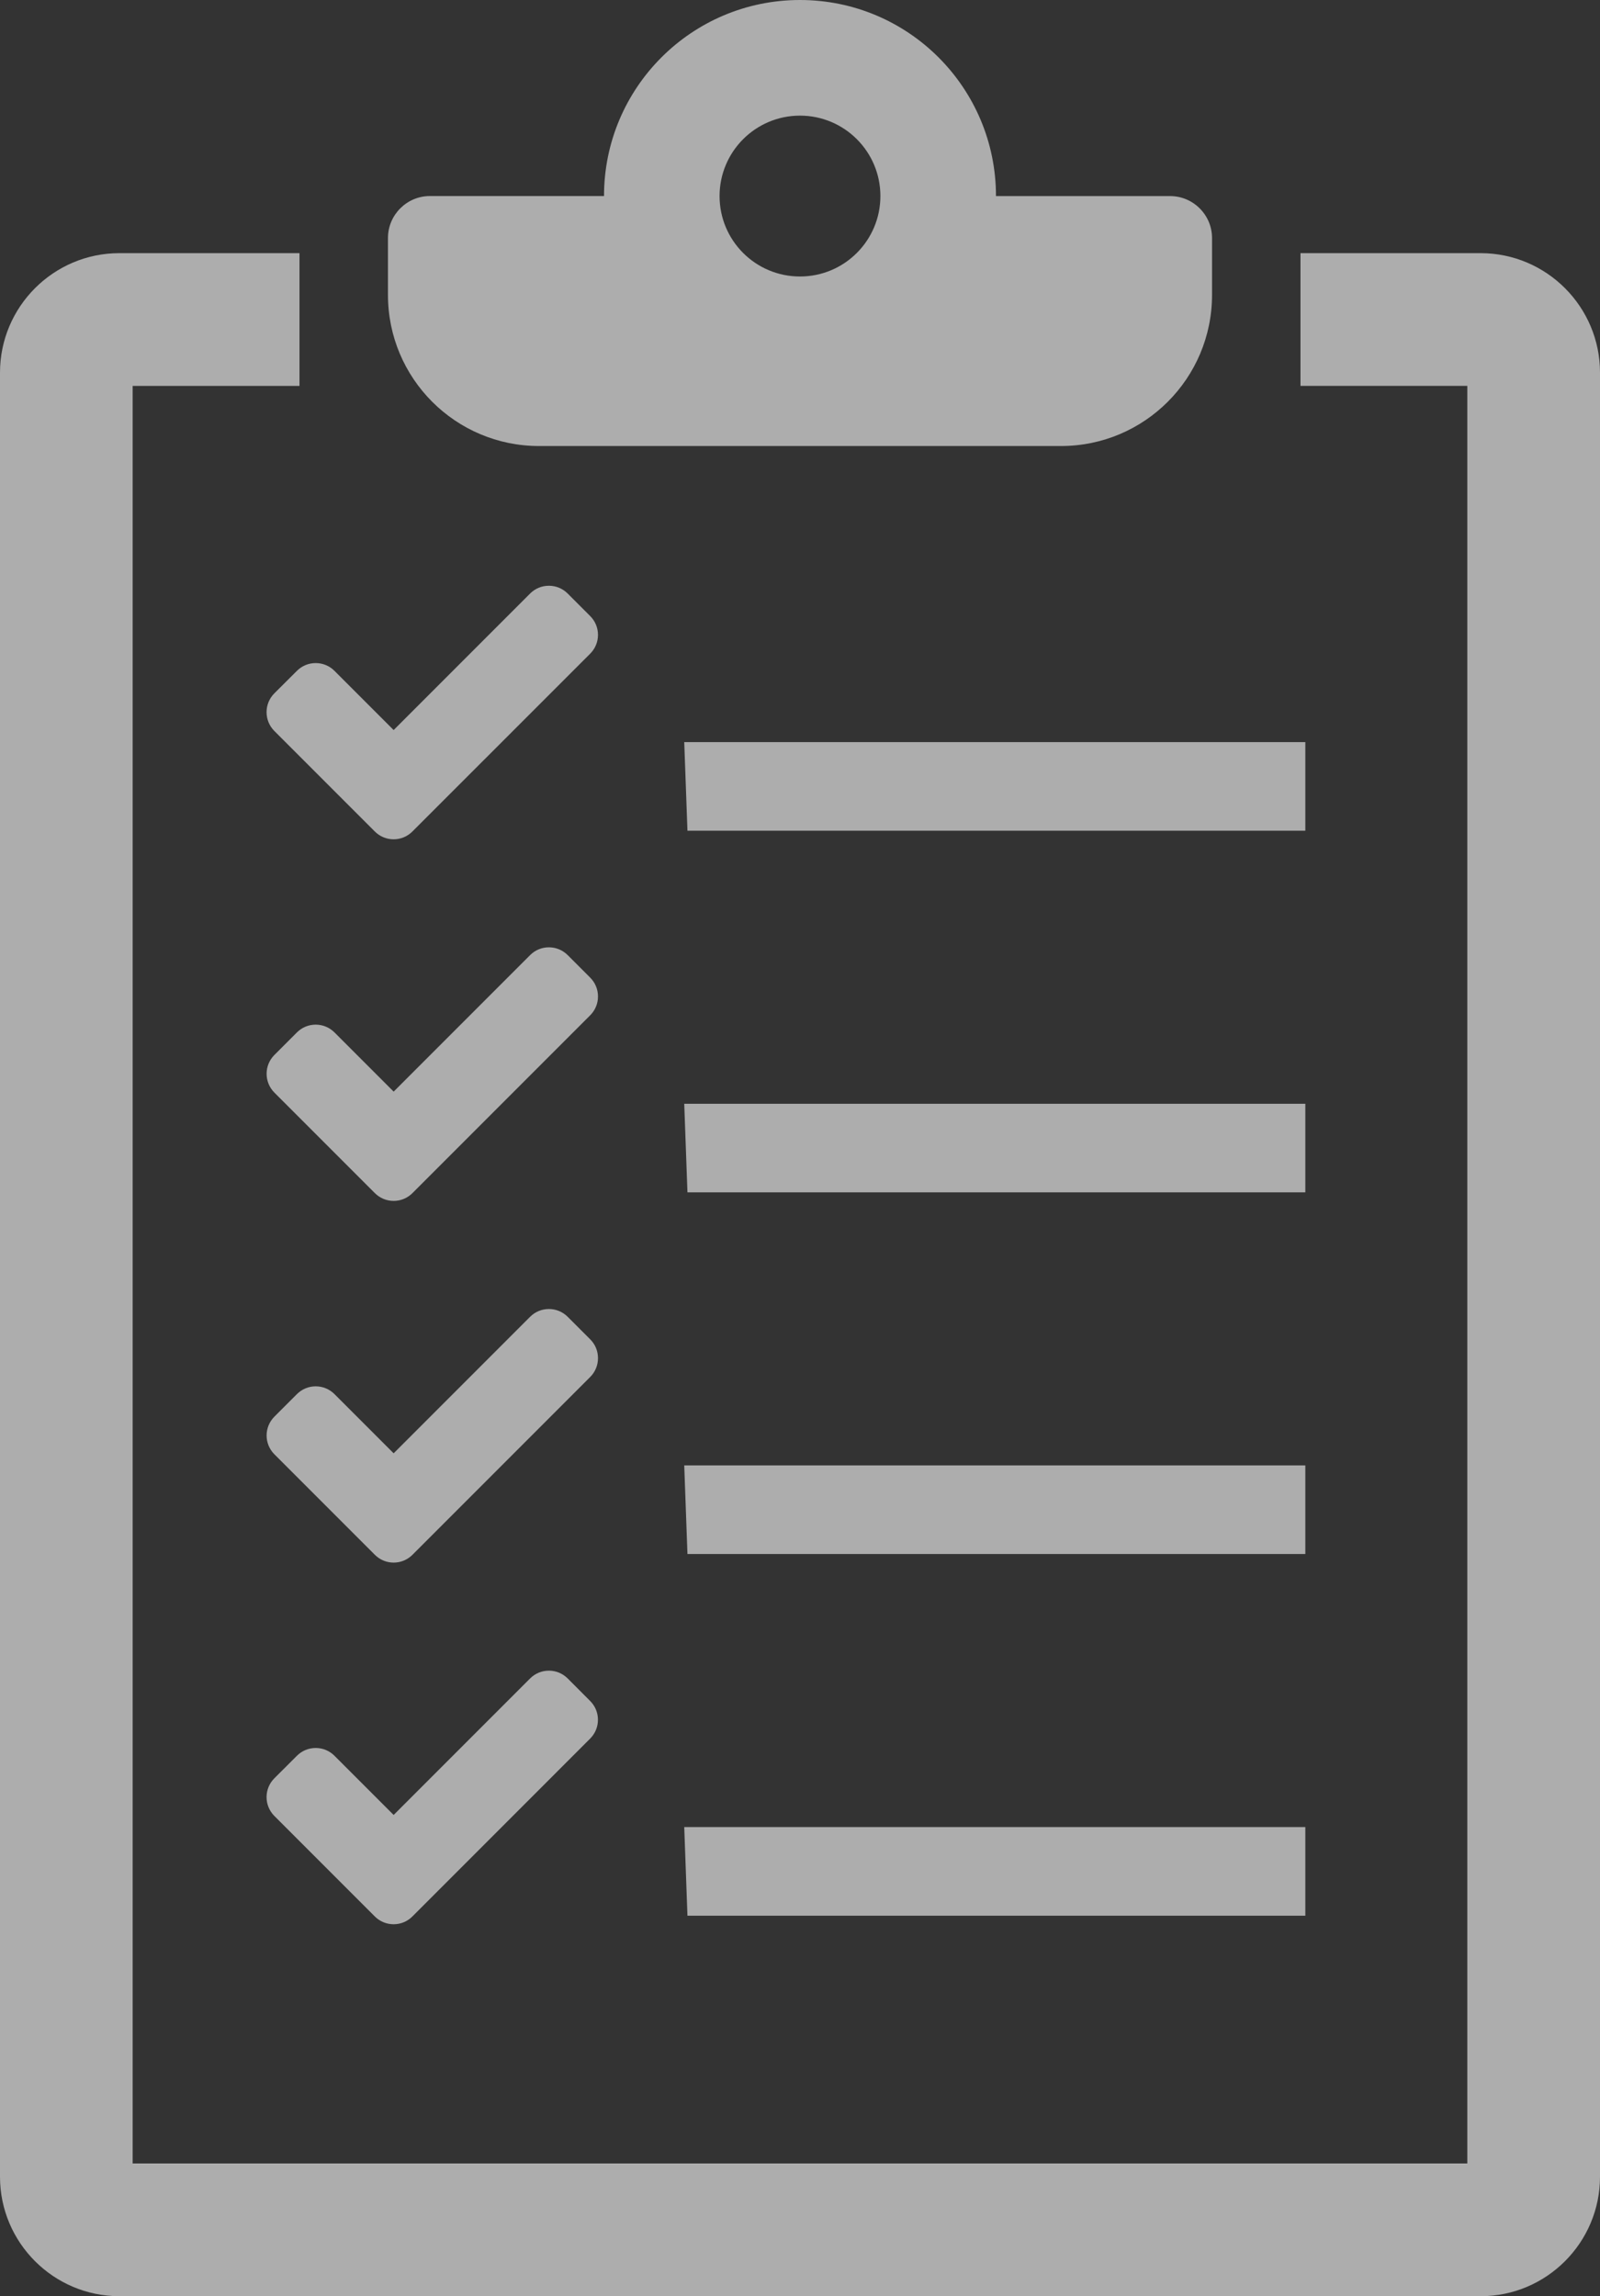
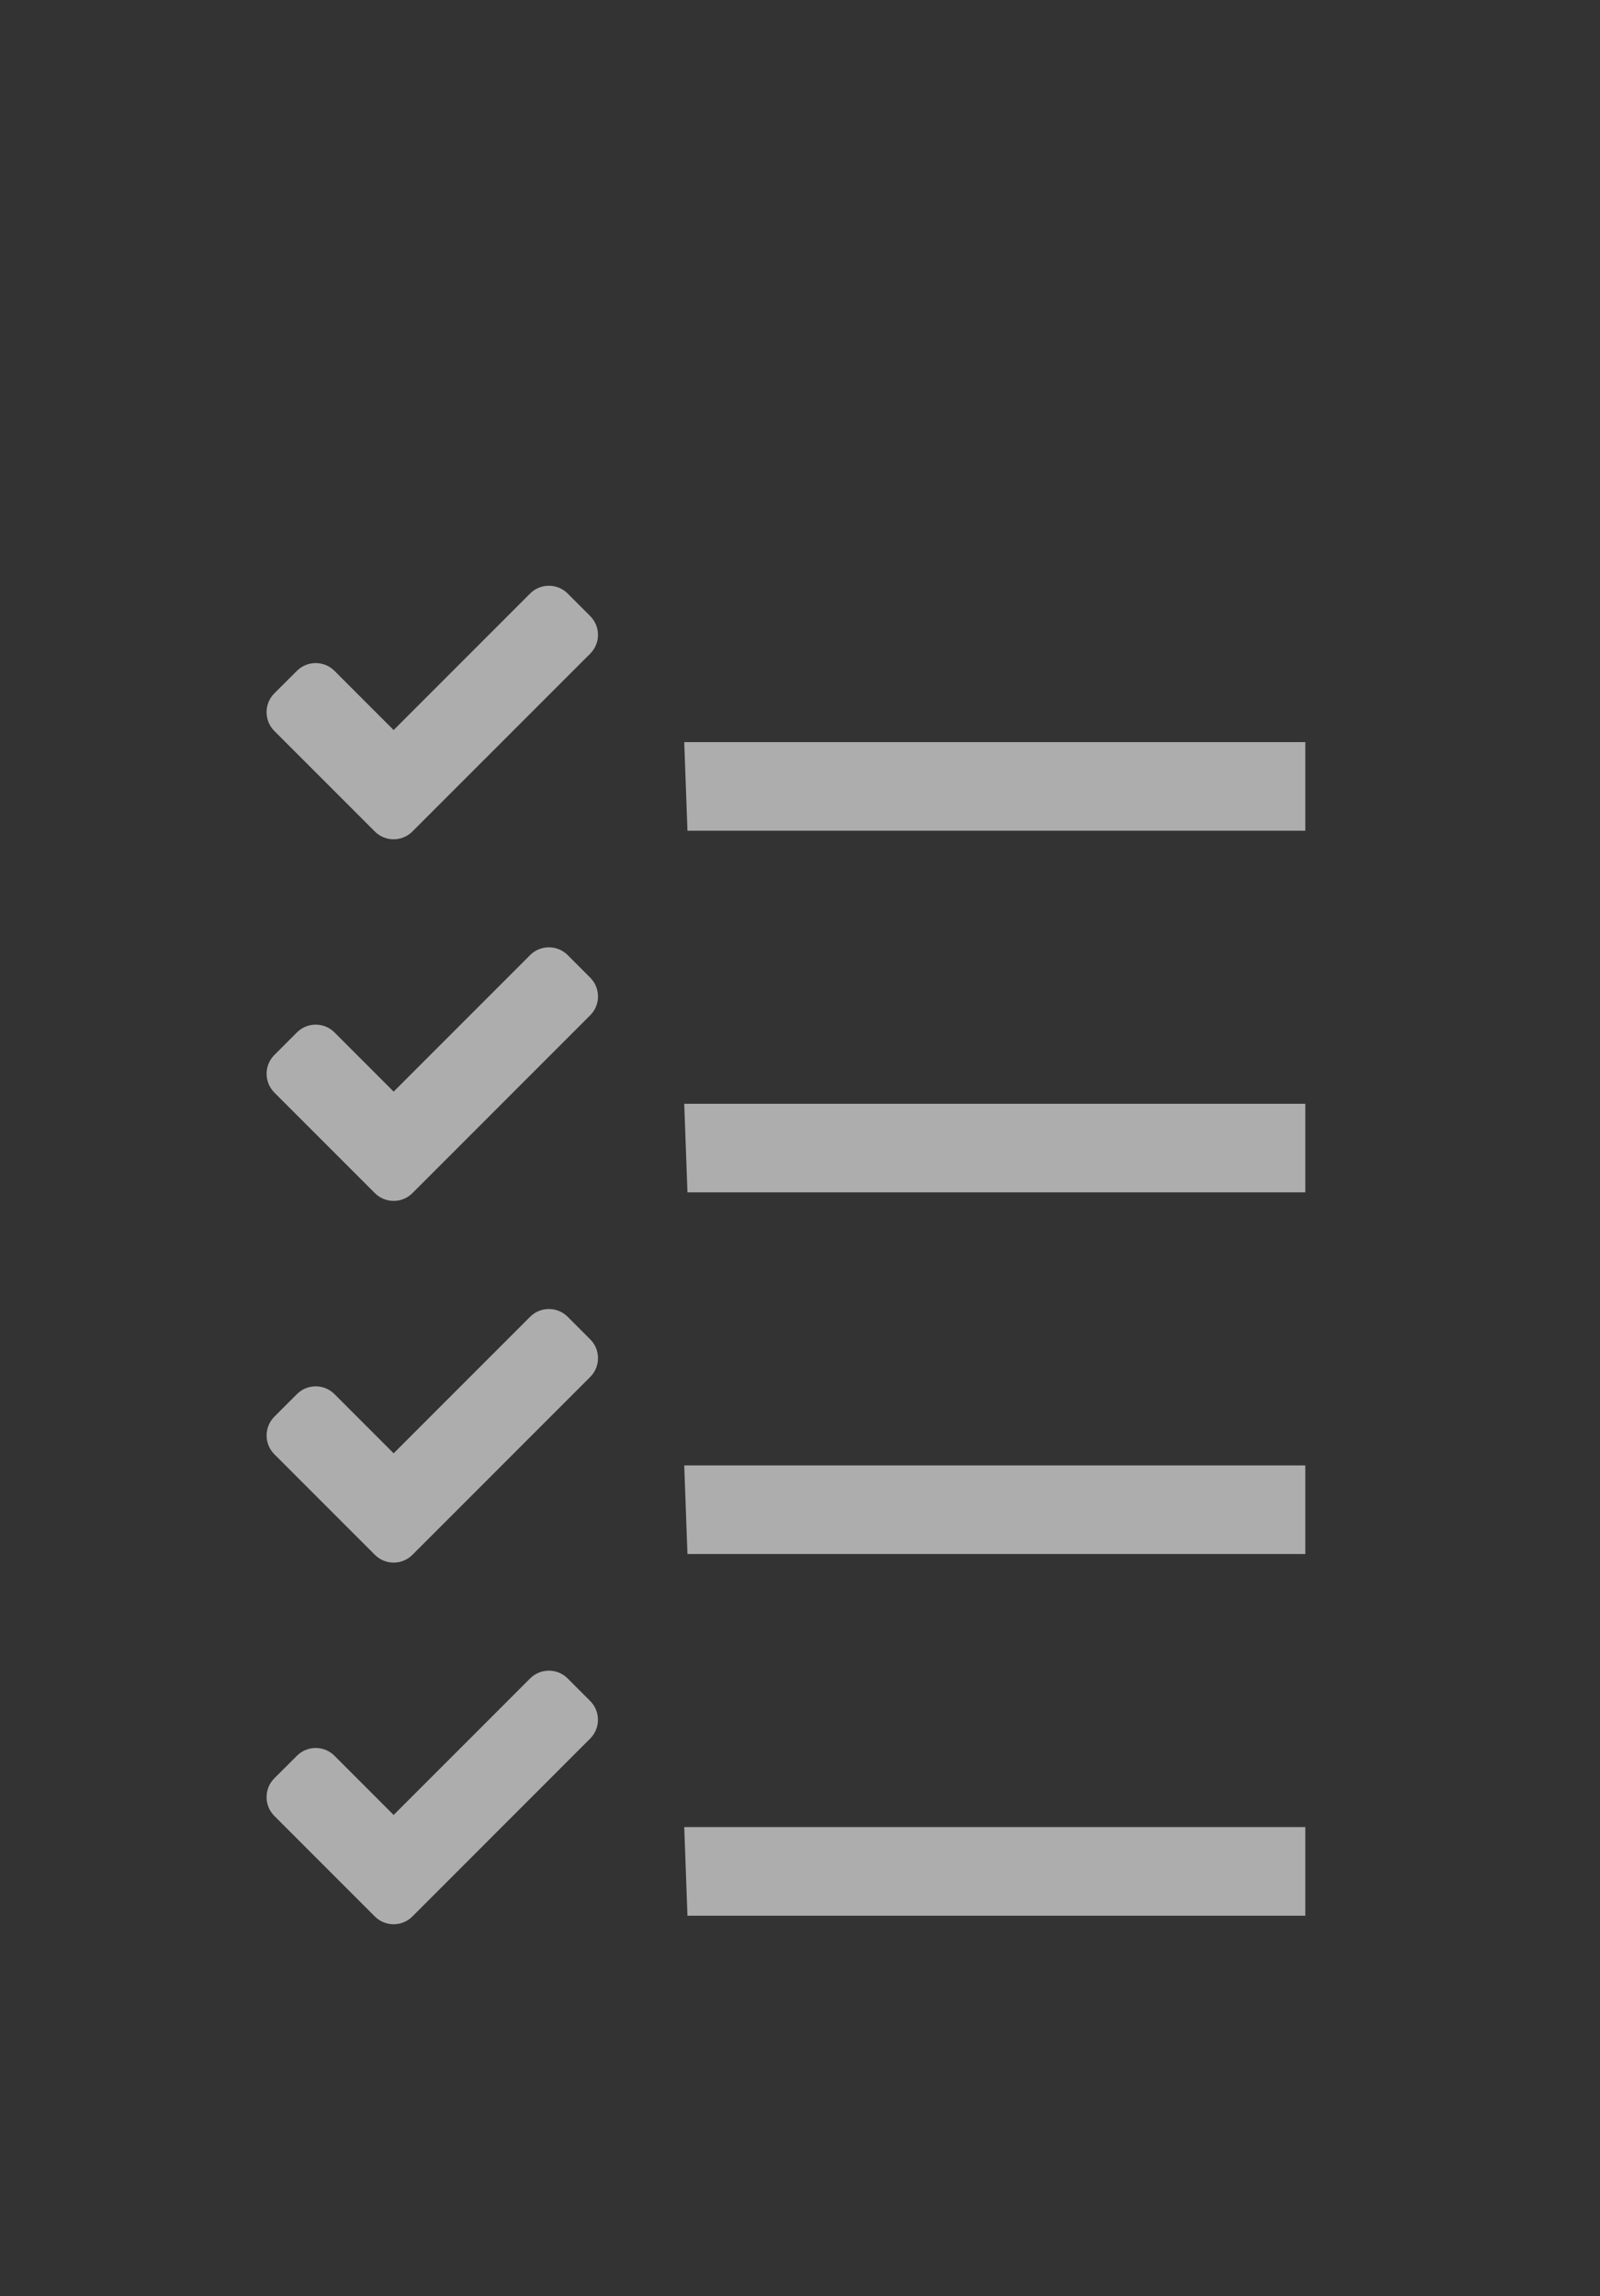
<svg xmlns="http://www.w3.org/2000/svg" xmlns:xlink="http://www.w3.org/1999/xlink" version="1.1" id="Ebene_1" x="0px" y="0px" viewBox="0 0 408.65 586.22" style="enable-background:new 0 0 408.65 586.22;" xml:space="preserve">
  <rect x="0" y="0" width="408.65" height="586.22" fill="#333333" stroke="none" />
  <style type="text/css">
	.st0{clip-path:url(#SVGID_00000008150498302188193020000011275477993177047943_);}
	.st1{opacity:0.6;clip-path:url(#SVGID_00000150066451459710082880000007604440203137956272_);}
	.st2{clip-path:url(#SVGID_00000106827546973818214870000007084646551643578021_);fill:#FFFFFF;}
</style>
  <g>
    <defs>
      <rect id="SVGID_1_" width="408.65" height="586.22" />
    </defs>
    <clipPath id="SVGID_00000106135092810590402840000016866736745459532701_">
      <use xlink:href="#SVGID_1_" style="overflow:visible;" />
    </clipPath>
    <g style="clip-path:url(#SVGID_00000106135092810590402840000016866736745459532701_);">
      <defs>
        <rect id="SVGID_00000044172206064673241820000006462987351321560485_" width="408.65" height="586.22" />
      </defs>
      <clipPath id="SVGID_00000032634498553945926900000015429137363906147978_">
        <use xlink:href="#SVGID_00000044172206064673241820000006462987351321560485_" style="overflow:visible;" />
      </clipPath>
      <g style="opacity:0.6;clip-path:url(#SVGID_00000032634498553945926900000015429137363906147978_);">
        <g>
          <defs>
            <rect id="SVGID_00000065072680355674096260000011278099948484539818_" x="-17" y="-13" width="442.65" height="600.22" />
          </defs>
          <clipPath id="SVGID_00000044179381972900914140000007934091514352178071_">
            <use xlink:href="#SVGID_00000065072680355674096260000011278099948484539818_" style="overflow:visible;" />
          </clipPath>
-           <path style="clip-path:url(#SVGID_00000044179381972900914140000007934091514352178071_);fill:#FFFFFF;" d="M378.15,64.63h-46      v33.88h42.61v453.82H33.88V98.52h42.61V64.63h-46C13.68,64.63,0,78.31,0,95.13v460.6c0,16.81,13.68,30.49,30.5,30.49h347.66      c16.81,0,30.49-13.68,30.49-30.49V95.13C408.65,78.31,394.97,64.63,378.15,64.63" />
-           <path style="clip-path:url(#SVGID_00000044179381972900914140000007934091514352178071_);fill:#FFFFFF;" d="M204.32,29.52      c11.34,0,20.54,9.19,20.54,20.53c0,11.34-9.19,20.54-20.54,20.54s-20.54-9.19-20.54-20.54      C183.79,38.71,192.98,29.52,204.32,29.52 M137.66,113.87h133.32c21.31,0,38.58-17.27,38.58-38.58V60.76      c0-5.89-4.82-10.7-10.7-10.7h-44.48C254.38,22.41,231.97,0,204.32,0s-50.05,22.41-50.05,50.05h-44.48      c-5.89,0-10.7,4.82-10.7,10.7v14.53C99.08,96.59,116.35,113.87,137.66,113.87" />
          <polygon style="clip-path:url(#SVGID_00000044179381972900914140000007934091514352178071_);fill:#FFFFFF;" points="      175.58,489.08 333.39,489.08 333.39,466.45 174.76,466.45     " />
          <path style="clip-path:url(#SVGID_00000044179381972900914140000007934091514352178071_);fill:#FFFFFF;" d="M144.99,428.51      c-1.28-1.28-2.99-1.99-4.8-1.99c-1.82,0-3.52,0.71-4.8,1.99l-34.85,34.85l-15.11-15.11c-1.28-1.28-2.99-1.99-4.8-1.99      c-1.81,0-3.52,0.71-4.8,1.99L70.07,454c-2.65,2.65-2.65,6.96,0,9.61l25.66,25.66c1.28,1.28,2.99,1.99,4.8,1.99      c1.82,0,3.52-0.71,4.8-1.99l45.4-45.41c1.28-1.28,1.99-2.99,1.99-4.8c0-1.82-0.71-3.52-1.99-4.8L144.99,428.51z" />
          <polygon style="clip-path:url(#SVGID_00000044179381972900914140000007934091514352178071_);fill:#FFFFFF;" points="      333.39,374.12 174.76,374.12 175.58,396.74 333.39,396.74     " />
          <path style="clip-path:url(#SVGID_00000044179381972900914140000007934091514352178071_);fill:#FFFFFF;" d="M150.74,341.93      l-5.75-5.75c-1.28-1.28-2.99-1.99-4.8-1.99c-1.82,0-3.52,0.71-4.8,1.99l-34.85,34.85l-15.11-15.11      c-1.28-1.28-2.99-1.99-4.8-1.99c-1.81,0-3.52,0.71-4.8,1.99l-5.75,5.75c-2.65,2.65-2.65,6.96,0,9.61l25.66,25.66      c1.28,1.28,2.99,1.99,4.8,1.99c1.81,0,3.52-0.71,4.8-1.99l45.4-45.4c1.28-1.28,1.99-2.99,1.99-4.8      C152.73,344.91,152.03,343.21,150.74,341.93" />
          <polygon style="clip-path:url(#SVGID_00000044179381972900914140000007934091514352178071_);fill:#FFFFFF;" points="      333.39,281.79 174.76,281.79 175.58,304.41 333.39,304.41     " />
          <path style="clip-path:url(#SVGID_00000044179381972900914140000007934091514352178071_);fill:#FFFFFF;" d="M150.74,249.59      l-5.75-5.75c-1.28-1.28-2.99-1.99-4.8-1.99c-1.82,0-3.52,0.71-4.8,1.99l-34.85,34.85l-15.11-15.11      c-1.28-1.28-2.99-1.99-4.8-1.99c-1.81,0-3.52,0.71-4.8,1.99l-5.75,5.75c-2.65,2.65-2.65,6.96,0,9.61l25.66,25.66      c1.28,1.28,2.99,1.99,4.8,1.99c1.81,0,3.52-0.71,4.8-1.99l45.4-45.4c1.28-1.28,1.99-2.99,1.99-4.8      C152.73,252.58,152.03,250.88,150.74,249.59" />
          <polygon style="clip-path:url(#SVGID_00000044179381972900914140000007934091514352178071_);fill:#FFFFFF;" points="      333.39,189.46 174.76,189.46 175.58,212.08 333.39,212.08     " />
          <path style="clip-path:url(#SVGID_00000044179381972900914140000007934091514352178071_);fill:#FFFFFF;" d="M70.07,177.01      c-2.65,2.65-2.65,6.96,0,9.61l25.66,25.66c1.28,1.28,2.99,1.99,4.8,1.99c1.82,0,3.52-0.71,4.8-1.99l45.41-45.4      c1.28-1.28,1.99-2.99,1.99-4.8c0-1.81-0.71-3.52-1.99-4.8l-5.75-5.75c-1.28-1.28-2.99-1.99-4.8-1.99c-1.82,0-3.52,0.71-4.8,1.99      l-34.85,34.85l-15.11-15.11c-1.28-1.28-2.99-1.99-4.8-1.99c-1.82,0-3.52,0.71-4.8,1.99L70.07,177.01z" />
        </g>
      </g>
    </g>
  </g>
</svg>